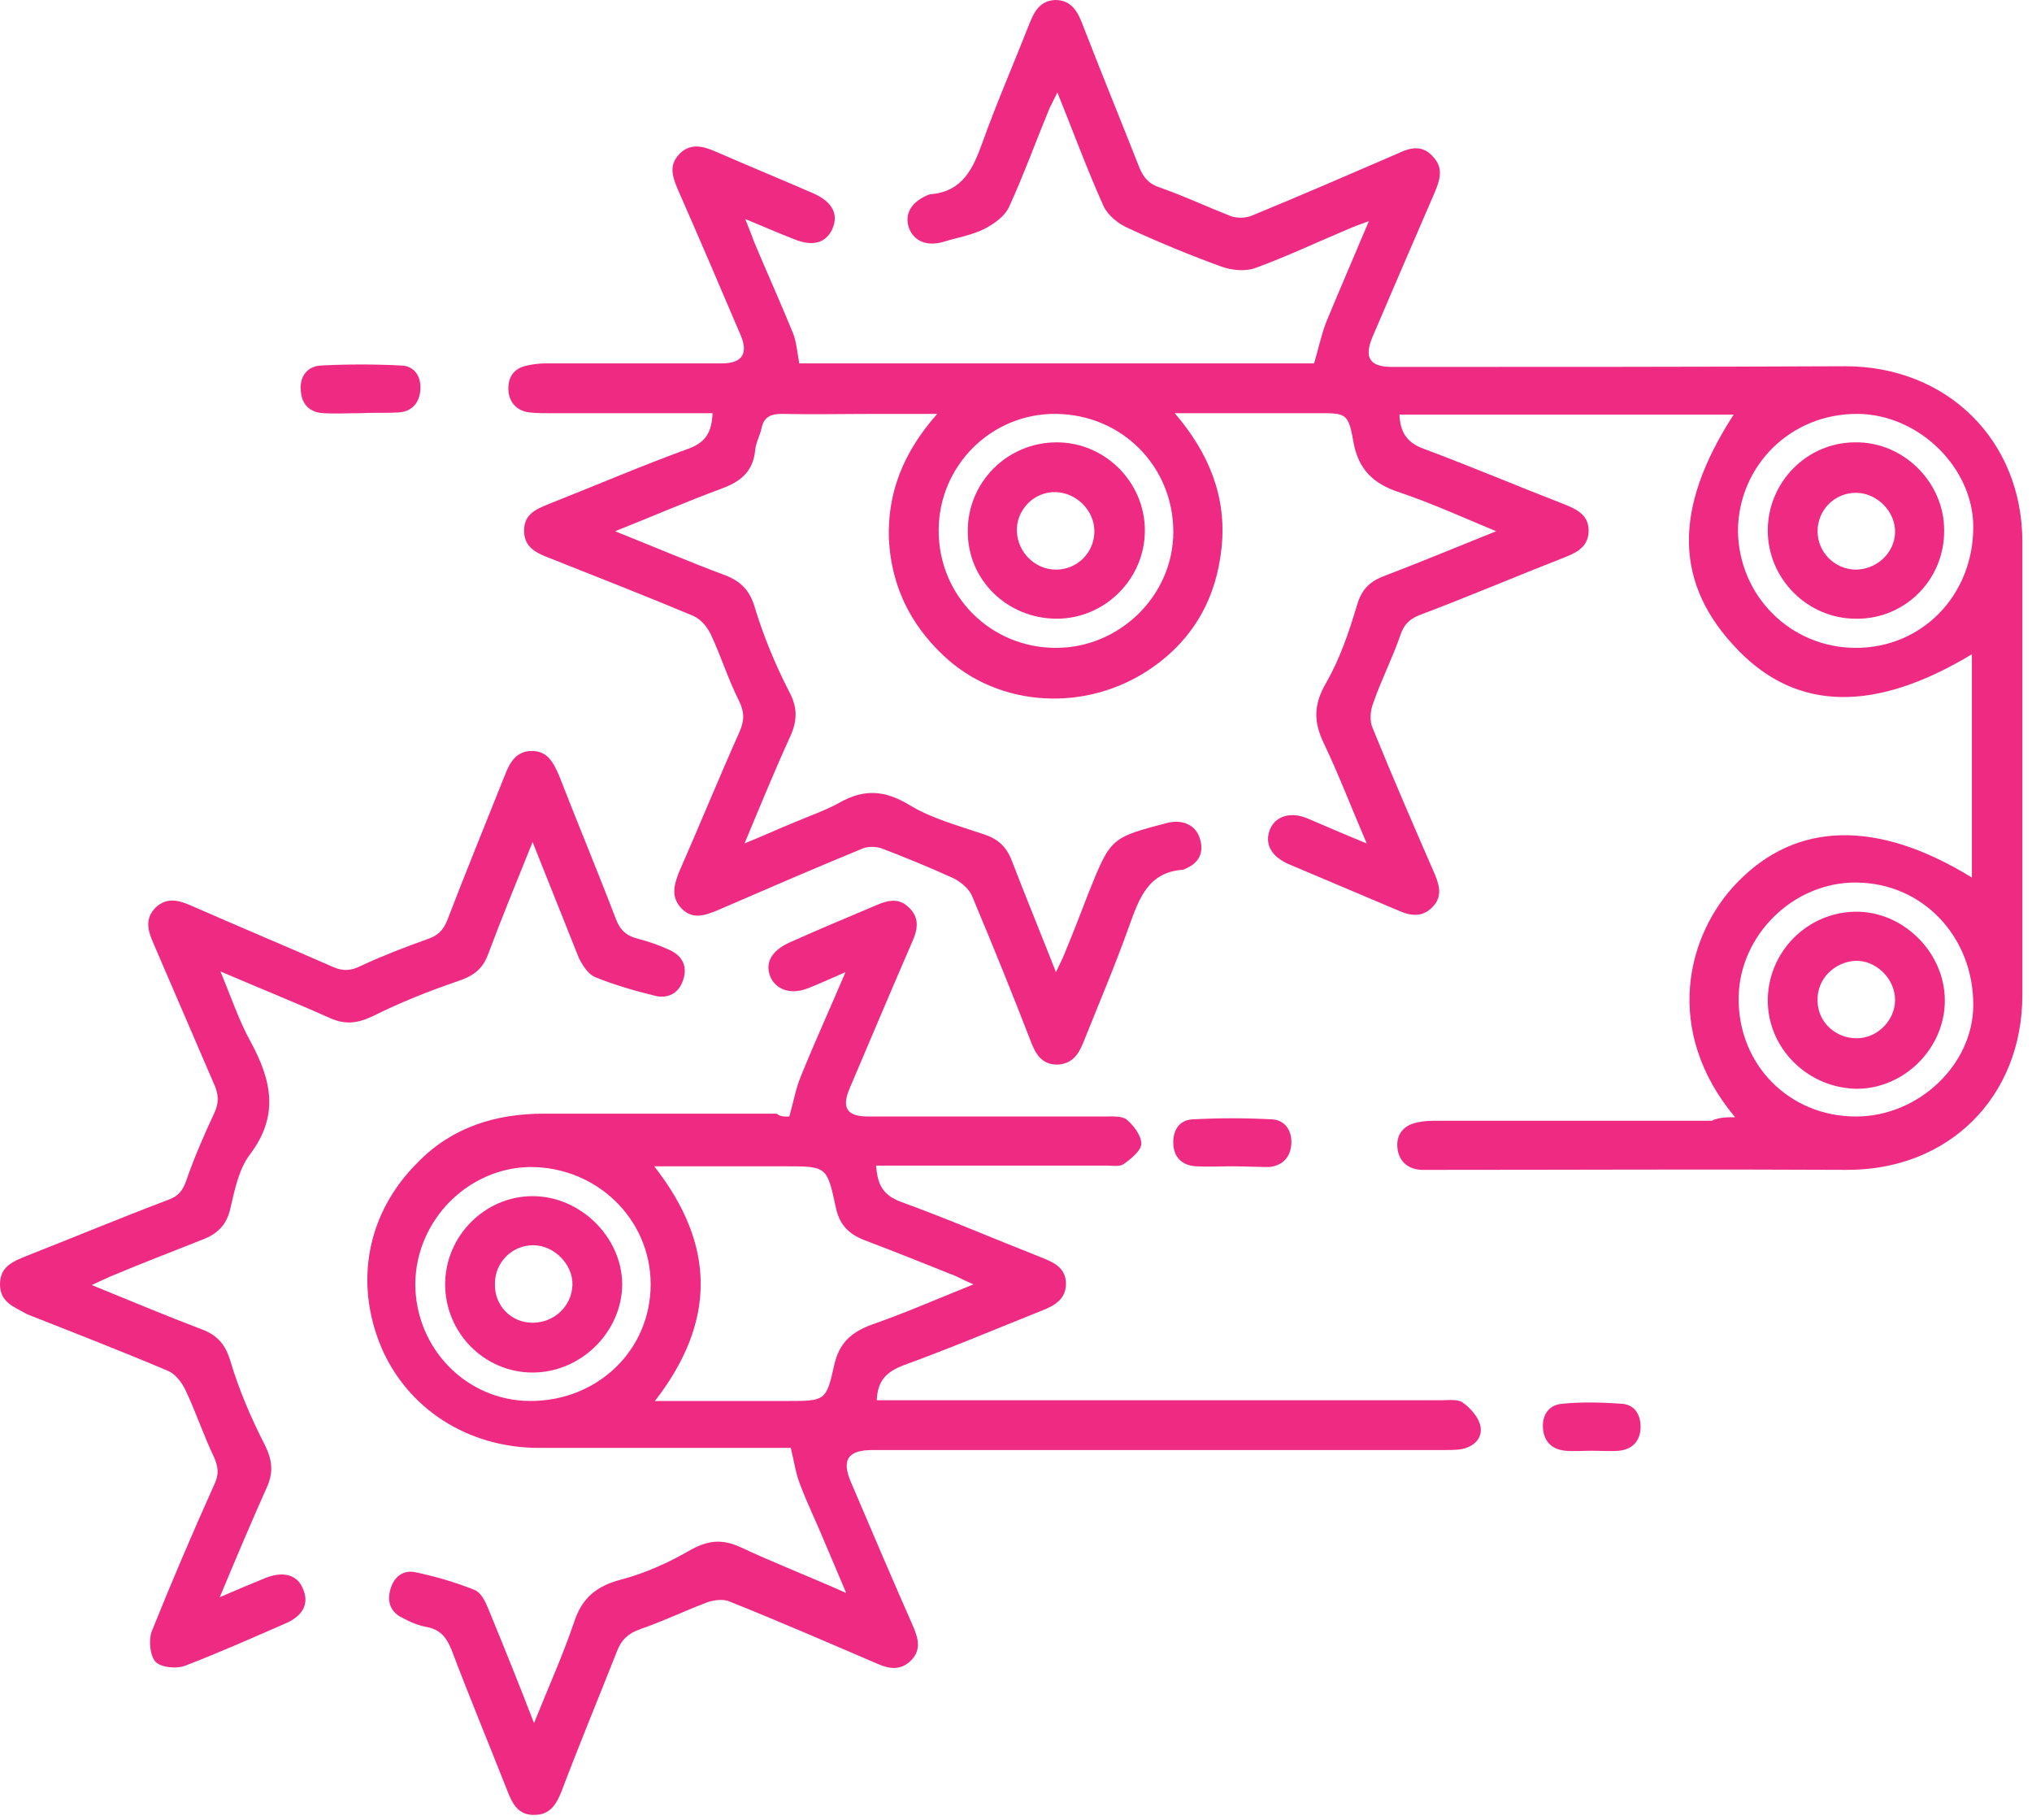
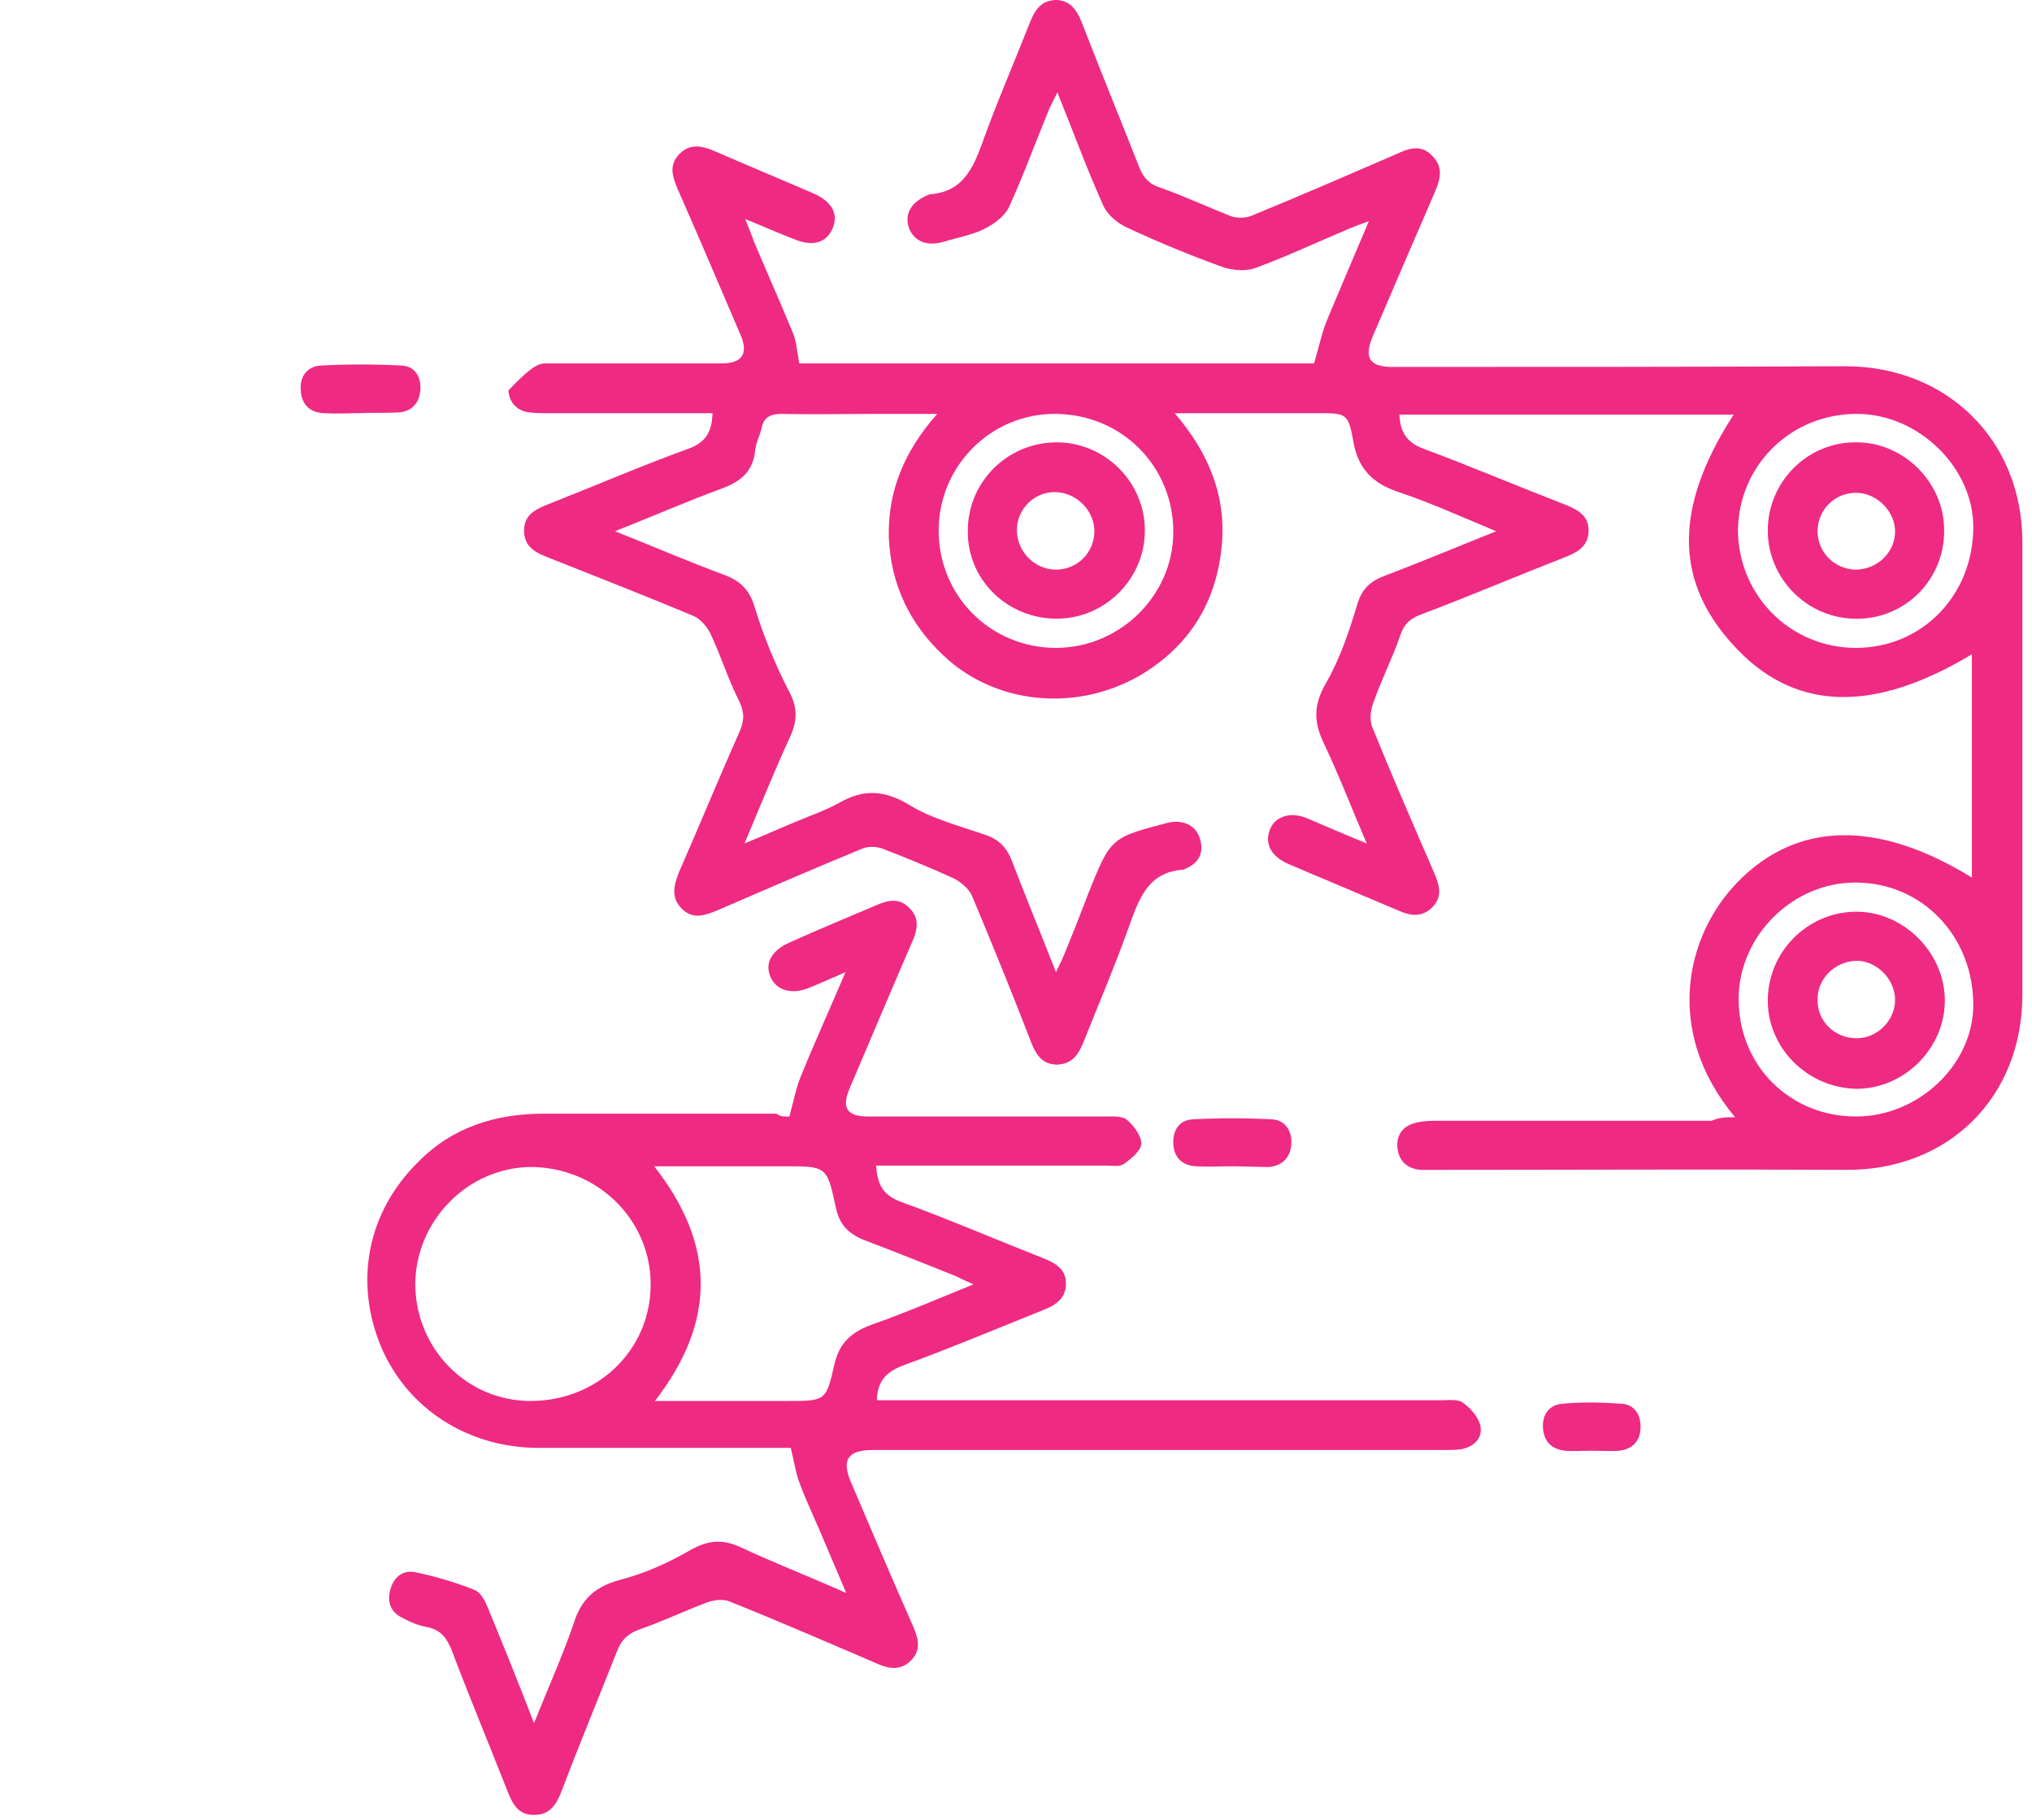
<svg xmlns="http://www.w3.org/2000/svg" width="67" height="60" viewBox="0 0 67 60" fill="none">
-   <path d="M57.21 36.835C54.818 33.974 55.615 30.809 57.28 29.097C59.226 27.081 61.899 27.011 65.018 28.933C65.018 26.471 65.018 24.033 65.018 21.571C61.829 23.494 59.273 23.447 57.327 21.454C55.193 19.273 55.147 16.788 57.163 13.669C53.482 13.669 49.824 13.669 46.143 13.669C46.166 14.209 46.354 14.584 46.94 14.795C48.511 15.381 50.059 16.038 51.63 16.647C52.028 16.811 52.38 16.999 52.38 17.491C52.38 17.984 52.052 18.195 51.63 18.359C50.012 18.992 48.417 19.672 46.8 20.281C46.448 20.422 46.284 20.61 46.166 20.961C45.908 21.712 45.533 22.439 45.276 23.189C45.182 23.423 45.158 23.775 45.252 23.986C45.908 25.604 46.612 27.222 47.315 28.839C47.48 29.238 47.55 29.59 47.221 29.918C46.893 30.246 46.518 30.199 46.143 30.035C44.924 29.519 43.705 29.003 42.485 28.488C41.899 28.23 41.688 27.808 41.876 27.339C42.063 26.893 42.579 26.753 43.118 26.987C43.728 27.245 44.314 27.503 45.065 27.808C44.549 26.612 44.15 25.557 43.658 24.525C43.306 23.798 43.306 23.236 43.728 22.509C44.173 21.735 44.478 20.844 44.736 19.977C44.877 19.484 45.111 19.203 45.58 19.015C46.8 18.546 47.995 18.054 49.332 17.515C48.206 17.046 47.221 16.6 46.19 16.248C45.299 15.967 44.783 15.498 44.619 14.537C44.455 13.599 44.361 13.623 43.423 13.623C41.899 13.623 40.375 13.623 38.734 13.623C39.859 14.935 40.446 16.366 40.281 18.03C40.117 19.695 39.367 21.055 37.984 22.016C35.827 23.517 32.919 23.329 31.114 21.618C29.988 20.563 29.379 19.273 29.308 17.749C29.261 16.225 29.801 14.889 30.903 13.646C30.152 13.646 29.543 13.646 28.933 13.646C27.878 13.646 26.823 13.669 25.768 13.646C25.393 13.646 25.182 13.763 25.111 14.115C25.064 14.349 24.924 14.584 24.9 14.842C24.83 15.545 24.431 15.873 23.798 16.108C22.649 16.53 21.524 17.022 20.281 17.515C21.571 18.03 22.72 18.523 23.916 18.968C24.455 19.179 24.736 19.484 24.9 20.07C25.182 20.985 25.557 21.899 26.002 22.767C26.284 23.282 26.307 23.705 26.073 24.244C25.557 25.369 25.088 26.518 24.549 27.808C25.182 27.55 25.698 27.315 26.213 27.104C26.706 26.893 27.198 26.729 27.667 26.471C28.488 26.002 29.168 26.049 29.988 26.542C30.715 26.987 31.606 27.222 32.427 27.503C32.872 27.644 33.154 27.878 33.341 28.324C33.81 29.543 34.302 30.739 34.818 32.052C34.935 31.794 35.029 31.63 35.1 31.442C35.381 30.762 35.639 30.105 35.897 29.426C36.624 27.62 36.624 27.62 38.499 27.128C38.992 27.011 39.414 27.198 39.554 27.62C39.719 28.113 39.531 28.464 39.062 28.652C39.039 28.652 39.039 28.675 39.015 28.675C37.866 28.746 37.562 29.613 37.233 30.528C36.764 31.841 36.225 33.107 35.709 34.396C35.545 34.795 35.334 35.076 34.865 35.1C34.396 35.1 34.185 34.818 34.021 34.42C33.388 32.778 32.731 31.161 32.052 29.543C31.958 29.308 31.676 29.074 31.442 28.957C30.668 28.605 29.871 28.277 29.074 27.972C28.863 27.901 28.581 27.901 28.394 27.995C26.799 28.652 25.229 29.332 23.658 30.012C23.259 30.176 22.837 30.34 22.462 29.941C22.11 29.566 22.227 29.168 22.392 28.746C23.072 27.198 23.704 25.651 24.384 24.127C24.549 23.752 24.549 23.47 24.361 23.095C24.009 22.392 23.775 21.641 23.447 20.938C23.329 20.68 23.118 20.422 22.86 20.305C21.29 19.648 19.672 19.015 18.077 18.382C17.655 18.218 17.28 18.03 17.28 17.491C17.28 16.952 17.679 16.788 18.077 16.624C19.625 16.014 21.149 15.358 22.696 14.795C23.282 14.584 23.47 14.232 23.494 13.623C21.688 13.623 19.883 13.623 18.101 13.623C17.89 13.623 17.679 13.623 17.468 13.599C17.046 13.552 16.788 13.271 16.764 12.872C16.741 12.45 16.928 12.145 17.374 12.052C17.585 12.005 17.796 11.981 18.007 11.981C19.93 11.981 21.876 11.981 23.798 11.981C24.478 11.981 24.689 11.653 24.408 11.02C23.728 9.426 23.048 7.831 22.345 6.237C22.18 5.838 22.04 5.463 22.392 5.088C22.743 4.713 23.165 4.807 23.587 4.994C24.666 5.463 25.744 5.909 26.823 6.377C27.456 6.659 27.667 7.081 27.433 7.573C27.221 8.019 26.776 8.136 26.166 7.878C25.674 7.691 25.205 7.479 24.572 7.222C24.689 7.526 24.783 7.737 24.853 7.948C25.276 8.957 25.721 9.941 26.143 10.973C26.26 11.254 26.284 11.606 26.354 11.981C31.981 11.981 37.679 11.981 43.329 11.981C43.47 11.512 43.564 11.043 43.728 10.621C44.173 9.543 44.642 8.464 45.135 7.292C44.806 7.409 44.619 7.479 44.408 7.573C43.4 7.995 42.415 8.464 41.383 8.839C41.055 8.957 40.61 8.91 40.281 8.793C39.25 8.417 38.218 7.995 37.21 7.526C36.882 7.386 36.53 7.104 36.389 6.8C35.85 5.604 35.404 4.385 34.865 3.048C34.748 3.283 34.678 3.423 34.607 3.564C34.162 4.642 33.763 5.744 33.271 6.823C33.13 7.128 32.778 7.386 32.45 7.55C32.028 7.761 31.559 7.831 31.114 7.972C30.551 8.136 30.129 7.948 29.965 7.503C29.824 7.057 30.035 6.682 30.551 6.448C30.598 6.424 30.668 6.401 30.715 6.401C31.723 6.307 32.075 5.58 32.38 4.736C32.849 3.423 33.411 2.134 33.927 0.821C34.091 0.399 34.279 0.023 34.795 0C35.334 0 35.545 0.399 35.709 0.844C36.319 2.415 36.952 3.962 37.562 5.51C37.702 5.862 37.89 6.073 38.265 6.19C39.062 6.471 39.812 6.823 40.586 7.128C40.797 7.198 41.078 7.198 41.289 7.104C42.884 6.448 44.455 5.768 46.026 5.088C46.424 4.9 46.846 4.736 47.221 5.135C47.62 5.533 47.48 5.932 47.292 6.377C46.612 7.948 45.932 9.519 45.252 11.114C44.971 11.794 45.158 12.098 45.908 12.098C50.879 12.098 55.873 12.098 60.844 12.075C64.197 12.075 66.682 14.514 66.682 17.866C66.682 22.837 66.682 27.831 66.682 32.802C66.682 36.178 64.244 38.593 60.867 38.57C56.366 38.546 51.887 38.57 47.386 38.57C47.221 38.57 47.034 38.57 46.87 38.57C46.377 38.546 46.096 38.242 46.073 37.796C46.049 37.35 46.331 37.069 46.776 36.999C46.987 36.952 47.198 36.952 47.409 36.952C50.41 36.952 53.435 36.952 56.436 36.952C56.694 36.835 56.905 36.835 57.21 36.835ZM61.196 21.36C63.376 21.36 65.064 19.625 65.064 17.374C65.064 15.428 63.282 13.669 61.266 13.646C59.062 13.623 57.327 15.334 57.304 17.491C57.327 19.648 59.039 21.36 61.196 21.36ZM30.95 17.491C30.95 19.648 32.661 21.36 34.818 21.36C36.928 21.36 38.687 19.625 38.687 17.538C38.687 15.381 36.999 13.669 34.818 13.646C32.685 13.623 30.95 15.358 30.95 17.491ZM61.196 36.811C63.259 36.811 65.064 35.1 65.064 33.13C65.064 30.879 63.4 29.121 61.219 29.097C59.133 29.074 57.35 30.832 57.327 32.896C57.304 35.1 58.992 36.811 61.196 36.811Z" fill="#EF2A82" />
+   <path d="M57.21 36.835C54.818 33.974 55.615 30.809 57.28 29.097C59.226 27.081 61.899 27.011 65.018 28.933C65.018 26.471 65.018 24.033 65.018 21.571C61.829 23.494 59.273 23.447 57.327 21.454C55.193 19.273 55.147 16.788 57.163 13.669C53.482 13.669 49.824 13.669 46.143 13.669C46.166 14.209 46.354 14.584 46.94 14.795C48.511 15.381 50.059 16.038 51.63 16.647C52.028 16.811 52.38 16.999 52.38 17.491C52.38 17.984 52.052 18.195 51.63 18.359C50.012 18.992 48.417 19.672 46.8 20.281C46.448 20.422 46.284 20.61 46.166 20.961C45.908 21.712 45.533 22.439 45.276 23.189C45.182 23.423 45.158 23.775 45.252 23.986C45.908 25.604 46.612 27.222 47.315 28.839C47.48 29.238 47.55 29.59 47.221 29.918C46.893 30.246 46.518 30.199 46.143 30.035C44.924 29.519 43.705 29.003 42.485 28.488C41.899 28.23 41.688 27.808 41.876 27.339C42.063 26.893 42.579 26.753 43.118 26.987C43.728 27.245 44.314 27.503 45.065 27.808C44.549 26.612 44.15 25.557 43.658 24.525C43.306 23.798 43.306 23.236 43.728 22.509C44.173 21.735 44.478 20.844 44.736 19.977C44.877 19.484 45.111 19.203 45.58 19.015C46.8 18.546 47.995 18.054 49.332 17.515C48.206 17.046 47.221 16.6 46.19 16.248C45.299 15.967 44.783 15.498 44.619 14.537C44.455 13.599 44.361 13.623 43.423 13.623C41.899 13.623 40.375 13.623 38.734 13.623C39.859 14.935 40.446 16.366 40.281 18.03C40.117 19.695 39.367 21.055 37.984 22.016C35.827 23.517 32.919 23.329 31.114 21.618C29.988 20.563 29.379 19.273 29.308 17.749C29.261 16.225 29.801 14.889 30.903 13.646C30.152 13.646 29.543 13.646 28.933 13.646C27.878 13.646 26.823 13.669 25.768 13.646C25.393 13.646 25.182 13.763 25.111 14.115C25.064 14.349 24.924 14.584 24.9 14.842C24.83 15.545 24.431 15.873 23.798 16.108C22.649 16.53 21.524 17.022 20.281 17.515C21.571 18.03 22.72 18.523 23.916 18.968C24.455 19.179 24.736 19.484 24.9 20.07C25.182 20.985 25.557 21.899 26.002 22.767C26.284 23.282 26.307 23.705 26.073 24.244C25.557 25.369 25.088 26.518 24.549 27.808C25.182 27.55 25.698 27.315 26.213 27.104C26.706 26.893 27.198 26.729 27.667 26.471C28.488 26.002 29.168 26.049 29.988 26.542C30.715 26.987 31.606 27.222 32.427 27.503C32.872 27.644 33.154 27.878 33.341 28.324C33.81 29.543 34.302 30.739 34.818 32.052C34.935 31.794 35.029 31.63 35.1 31.442C35.381 30.762 35.639 30.105 35.897 29.426C36.624 27.62 36.624 27.62 38.499 27.128C38.992 27.011 39.414 27.198 39.554 27.62C39.719 28.113 39.531 28.464 39.062 28.652C39.039 28.652 39.039 28.675 39.015 28.675C37.866 28.746 37.562 29.613 37.233 30.528C36.764 31.841 36.225 33.107 35.709 34.396C35.545 34.795 35.334 35.076 34.865 35.1C34.396 35.1 34.185 34.818 34.021 34.42C33.388 32.778 32.731 31.161 32.052 29.543C31.958 29.308 31.676 29.074 31.442 28.957C30.668 28.605 29.871 28.277 29.074 27.972C28.863 27.901 28.581 27.901 28.394 27.995C26.799 28.652 25.229 29.332 23.658 30.012C23.259 30.176 22.837 30.34 22.462 29.941C22.11 29.566 22.227 29.168 22.392 28.746C23.072 27.198 23.704 25.651 24.384 24.127C24.549 23.752 24.549 23.47 24.361 23.095C24.009 22.392 23.775 21.641 23.447 20.938C23.329 20.68 23.118 20.422 22.86 20.305C21.29 19.648 19.672 19.015 18.077 18.382C17.655 18.218 17.28 18.03 17.28 17.491C17.28 16.952 17.679 16.788 18.077 16.624C19.625 16.014 21.149 15.358 22.696 14.795C23.282 14.584 23.47 14.232 23.494 13.623C21.688 13.623 19.883 13.623 18.101 13.623C17.89 13.623 17.679 13.623 17.468 13.599C17.046 13.552 16.788 13.271 16.764 12.872C17.585 12.005 17.796 11.981 18.007 11.981C19.93 11.981 21.876 11.981 23.798 11.981C24.478 11.981 24.689 11.653 24.408 11.02C23.728 9.426 23.048 7.831 22.345 6.237C22.18 5.838 22.04 5.463 22.392 5.088C22.743 4.713 23.165 4.807 23.587 4.994C24.666 5.463 25.744 5.909 26.823 6.377C27.456 6.659 27.667 7.081 27.433 7.573C27.221 8.019 26.776 8.136 26.166 7.878C25.674 7.691 25.205 7.479 24.572 7.222C24.689 7.526 24.783 7.737 24.853 7.948C25.276 8.957 25.721 9.941 26.143 10.973C26.26 11.254 26.284 11.606 26.354 11.981C31.981 11.981 37.679 11.981 43.329 11.981C43.47 11.512 43.564 11.043 43.728 10.621C44.173 9.543 44.642 8.464 45.135 7.292C44.806 7.409 44.619 7.479 44.408 7.573C43.4 7.995 42.415 8.464 41.383 8.839C41.055 8.957 40.61 8.91 40.281 8.793C39.25 8.417 38.218 7.995 37.21 7.526C36.882 7.386 36.53 7.104 36.389 6.8C35.85 5.604 35.404 4.385 34.865 3.048C34.748 3.283 34.678 3.423 34.607 3.564C34.162 4.642 33.763 5.744 33.271 6.823C33.13 7.128 32.778 7.386 32.45 7.55C32.028 7.761 31.559 7.831 31.114 7.972C30.551 8.136 30.129 7.948 29.965 7.503C29.824 7.057 30.035 6.682 30.551 6.448C30.598 6.424 30.668 6.401 30.715 6.401C31.723 6.307 32.075 5.58 32.38 4.736C32.849 3.423 33.411 2.134 33.927 0.821C34.091 0.399 34.279 0.023 34.795 0C35.334 0 35.545 0.399 35.709 0.844C36.319 2.415 36.952 3.962 37.562 5.51C37.702 5.862 37.89 6.073 38.265 6.19C39.062 6.471 39.812 6.823 40.586 7.128C40.797 7.198 41.078 7.198 41.289 7.104C42.884 6.448 44.455 5.768 46.026 5.088C46.424 4.9 46.846 4.736 47.221 5.135C47.62 5.533 47.48 5.932 47.292 6.377C46.612 7.948 45.932 9.519 45.252 11.114C44.971 11.794 45.158 12.098 45.908 12.098C50.879 12.098 55.873 12.098 60.844 12.075C64.197 12.075 66.682 14.514 66.682 17.866C66.682 22.837 66.682 27.831 66.682 32.802C66.682 36.178 64.244 38.593 60.867 38.57C56.366 38.546 51.887 38.57 47.386 38.57C47.221 38.57 47.034 38.57 46.87 38.57C46.377 38.546 46.096 38.242 46.073 37.796C46.049 37.35 46.331 37.069 46.776 36.999C46.987 36.952 47.198 36.952 47.409 36.952C50.41 36.952 53.435 36.952 56.436 36.952C56.694 36.835 56.905 36.835 57.21 36.835ZM61.196 21.36C63.376 21.36 65.064 19.625 65.064 17.374C65.064 15.428 63.282 13.669 61.266 13.646C59.062 13.623 57.327 15.334 57.304 17.491C57.327 19.648 59.039 21.36 61.196 21.36ZM30.95 17.491C30.95 19.648 32.661 21.36 34.818 21.36C36.928 21.36 38.687 19.625 38.687 17.538C38.687 15.381 36.999 13.669 34.818 13.646C32.685 13.623 30.95 15.358 30.95 17.491ZM61.196 36.811C63.259 36.811 65.064 35.1 65.064 33.13C65.064 30.879 63.4 29.121 61.219 29.097C59.133 29.074 57.35 30.832 57.327 32.896C57.304 35.1 58.992 36.811 61.196 36.811Z" fill="#EF2A82" />
  <path d="M26.026 36.811C26.166 36.319 26.237 35.897 26.401 35.498C26.846 34.396 27.339 33.318 27.878 32.052C27.386 32.263 27.034 32.427 26.682 32.567C26.12 32.802 25.627 32.661 25.416 32.239C25.205 31.77 25.416 31.348 26.049 31.067C26.987 30.645 27.948 30.246 28.886 29.848C29.261 29.683 29.637 29.59 29.965 29.918C30.317 30.246 30.27 30.621 30.082 31.043C29.379 32.661 28.699 34.279 28.019 35.873C27.737 36.53 27.925 36.811 28.628 36.811C31.231 36.811 33.834 36.811 36.413 36.811C36.671 36.811 36.975 36.788 37.139 36.905C37.374 37.093 37.632 37.444 37.632 37.702C37.632 37.937 37.28 38.218 37.046 38.382C36.905 38.476 36.671 38.429 36.483 38.429C33.974 38.429 31.442 38.429 28.886 38.429C28.933 39.015 29.074 39.39 29.707 39.625C31.254 40.188 32.778 40.844 34.326 41.454C34.748 41.618 35.147 41.805 35.147 42.321C35.147 42.837 34.771 43.048 34.349 43.212C32.825 43.822 31.325 44.455 29.777 45.018C29.238 45.229 28.933 45.51 28.91 46.166C29.121 46.166 29.355 46.166 29.59 46.166C35.569 46.166 41.547 46.166 47.526 46.166C47.784 46.166 48.089 46.12 48.253 46.26C48.511 46.448 48.769 46.753 48.816 47.034C48.886 47.433 48.581 47.714 48.159 47.784C47.972 47.808 47.761 47.808 47.573 47.808C41.313 47.808 35.029 47.808 28.769 47.808C27.948 47.808 27.737 48.136 28.066 48.886C28.746 50.481 29.426 52.075 30.129 53.669C30.293 54.068 30.363 54.42 30.035 54.748C29.707 55.076 29.332 55.029 28.957 54.865C27.315 54.162 25.698 53.458 24.056 52.802C23.845 52.708 23.54 52.755 23.329 52.825C22.579 53.107 21.852 53.458 21.102 53.716C20.703 53.857 20.492 54.068 20.352 54.42C19.742 55.967 19.109 57.491 18.523 59.039C18.359 59.461 18.148 59.836 17.632 59.836C17.069 59.859 16.882 59.437 16.718 59.015C16.108 57.468 15.475 55.944 14.889 54.396C14.725 53.998 14.537 53.74 14.091 53.646C13.81 53.599 13.529 53.482 13.271 53.341C12.872 53.154 12.755 52.802 12.872 52.403C12.989 51.981 13.294 51.747 13.716 51.84C14.373 51.981 15.029 52.169 15.662 52.427C15.873 52.52 16.014 52.825 16.108 53.06C16.6 54.255 17.093 55.475 17.608 56.811C18.077 55.639 18.546 54.607 18.922 53.505C19.179 52.685 19.672 52.286 20.492 52.075C21.29 51.864 22.063 51.512 22.79 51.09C23.353 50.785 23.798 50.739 24.384 50.996C25.486 51.512 26.635 51.958 27.901 52.52C27.62 51.864 27.409 51.348 27.175 50.809C26.917 50.176 26.612 49.566 26.378 48.933C26.237 48.581 26.19 48.206 26.073 47.737C25.979 47.737 25.768 47.737 25.557 47.737C22.954 47.737 20.352 47.737 17.773 47.737C15.428 47.737 13.435 46.448 12.567 44.408C11.676 42.274 12.098 39.977 13.787 38.312C14.912 37.163 16.342 36.717 17.937 36.717C20.492 36.717 23.048 36.717 25.604 36.717C25.744 36.835 25.932 36.811 26.026 36.811ZM32.099 42.345C31.817 42.227 31.653 42.134 31.489 42.063C30.504 41.665 29.496 41.266 28.511 40.891C27.972 40.68 27.667 40.375 27.55 39.766C27.268 38.453 27.245 38.453 25.885 38.453C24.478 38.453 23.048 38.453 21.571 38.453C23.611 41.055 23.611 43.587 21.594 46.19C23.118 46.19 24.549 46.19 25.979 46.19C27.198 46.19 27.245 46.19 27.503 45.018C27.667 44.291 28.042 43.939 28.722 43.681C29.801 43.306 30.879 42.837 32.099 42.345ZM13.693 42.321C13.693 44.455 15.381 46.19 17.491 46.19C19.719 46.19 21.454 44.502 21.454 42.345C21.454 40.188 19.672 38.476 17.491 38.476C15.428 38.499 13.716 40.234 13.693 42.321Z" fill="#EF2A82" />
-   <path d="M17.561 27.761C17.022 29.097 16.53 30.293 16.084 31.489C15.897 31.981 15.569 32.192 15.076 32.356C14.115 32.685 13.177 33.06 12.286 33.505C11.794 33.74 11.395 33.787 10.903 33.576C9.754 33.06 8.581 32.591 7.268 32.028C7.62 32.872 7.878 33.646 8.253 34.326C8.957 35.615 9.215 36.788 8.23 38.077C7.878 38.546 7.737 39.226 7.597 39.836C7.479 40.375 7.175 40.68 6.682 40.867C5.674 41.266 4.642 41.665 3.634 42.087C3.47 42.157 3.283 42.251 3.025 42.368C4.291 42.884 5.463 43.376 6.635 43.822C7.151 44.009 7.433 44.314 7.597 44.877C7.878 45.815 8.277 46.753 8.722 47.62C8.98 48.136 9.027 48.535 8.793 49.05C8.277 50.199 7.784 51.372 7.245 52.661C7.831 52.403 8.3 52.216 8.746 52.028C9.332 51.794 9.801 51.911 9.988 52.38C10.199 52.849 10.012 53.271 9.402 53.529C8.324 53.998 7.222 54.49 6.12 54.912C5.838 55.029 5.322 54.982 5.135 54.795C4.947 54.607 4.9 54.091 4.994 53.81C5.651 52.169 6.354 50.528 7.081 48.91C7.222 48.605 7.198 48.37 7.057 48.042C6.706 47.315 6.448 46.518 6.096 45.791C5.979 45.557 5.768 45.299 5.557 45.205C4.009 44.549 2.438 43.939 0.891 43.329C0.492 43.095 0 42.954 0 42.345C0 41.712 0.492 41.571 0.938 41.383C2.485 40.774 4.009 40.141 5.557 39.554C5.885 39.437 6.026 39.25 6.143 38.921C6.401 38.171 6.729 37.421 7.057 36.717C7.198 36.413 7.222 36.178 7.104 35.85C6.424 34.279 5.744 32.685 5.064 31.114C4.877 30.692 4.76 30.293 5.135 29.918C5.51 29.566 5.909 29.683 6.331 29.871C7.878 30.551 9.449 31.207 10.996 31.887C11.325 32.028 11.583 32.005 11.911 31.84C12.614 31.512 13.341 31.231 14.068 30.973C14.42 30.856 14.607 30.692 14.748 30.34C15.358 28.746 16.014 27.151 16.647 25.557C16.811 25.135 17.022 24.76 17.538 24.76C18.054 24.76 18.241 25.135 18.429 25.557C19.039 27.128 19.695 28.699 20.305 30.293C20.445 30.668 20.657 30.856 21.032 30.95C21.383 31.043 21.735 31.161 22.087 31.325C22.485 31.512 22.673 31.84 22.532 32.286C22.392 32.755 22.016 32.943 21.571 32.825C20.914 32.661 20.258 32.474 19.625 32.216C19.39 32.122 19.203 31.817 19.086 31.583C18.593 30.34 18.101 29.121 17.561 27.761Z" fill="#EF2A82" />
  <path d="M11.84 13.623C11.442 13.623 11.067 13.646 10.668 13.623C10.199 13.599 9.941 13.318 9.918 12.872C9.871 12.427 10.129 12.075 10.574 12.052C11.465 12.005 12.356 12.005 13.247 12.052C13.693 12.075 13.904 12.45 13.857 12.896C13.81 13.318 13.552 13.576 13.13 13.599C12.708 13.623 12.262 13.599 11.84 13.623Z" fill="#EF2A82" />
  <path d="M40.609 38.453C40.211 38.453 39.836 38.476 39.437 38.453C38.992 38.429 38.71 38.171 38.687 37.726C38.663 37.28 38.874 36.928 39.32 36.905C40.187 36.858 41.078 36.858 41.946 36.905C42.368 36.928 42.602 37.28 42.579 37.702C42.556 38.148 42.298 38.429 41.852 38.476C41.43 38.476 41.008 38.453 40.609 38.453Z" fill="#EF2A82" />
  <path d="M52.474 47.831C52.192 47.831 51.888 47.855 51.606 47.831C51.184 47.785 50.926 47.55 50.879 47.128C50.832 46.682 51.043 46.331 51.489 46.284C52.169 46.214 52.849 46.237 53.505 46.284C53.927 46.331 54.115 46.682 54.092 47.105C54.068 47.527 53.81 47.785 53.388 47.831C53.107 47.855 52.779 47.831 52.474 47.831Z" fill="#EF2A82" />
  <path d="M61.196 20.399C59.601 20.399 58.288 19.086 58.288 17.491C58.288 15.897 59.578 14.584 61.172 14.584C62.767 14.56 64.126 15.92 64.103 17.515C64.103 19.132 62.79 20.422 61.196 20.399ZM61.172 18.781C61.876 18.781 62.462 18.241 62.485 17.561C62.509 16.882 61.899 16.248 61.196 16.248C60.492 16.248 59.93 16.811 59.93 17.515C59.93 18.195 60.469 18.757 61.172 18.781Z" fill="#EF2A82" />
  <path d="M34.842 20.398C33.224 20.398 31.911 19.132 31.911 17.538C31.887 15.92 33.2 14.584 34.842 14.584C36.436 14.584 37.749 15.897 37.749 17.491C37.749 19.085 36.436 20.398 34.842 20.398ZM34.818 18.781C35.522 18.781 36.084 18.218 36.084 17.515C36.084 16.834 35.498 16.248 34.818 16.225C34.092 16.201 33.505 16.811 33.529 17.515C33.552 18.218 34.138 18.781 34.818 18.781Z" fill="#EF2A82" />
  <path d="M58.288 32.989C58.288 31.395 59.578 30.082 61.172 30.059C62.743 30.035 64.126 31.395 64.126 32.989C64.126 34.56 62.79 35.897 61.219 35.897C59.601 35.873 58.288 34.56 58.288 32.989ZM59.93 32.989C59.93 33.693 60.516 34.232 61.219 34.232C61.899 34.232 62.485 33.646 62.485 32.966C62.485 32.263 61.852 31.653 61.172 31.677C60.469 31.723 59.906 32.286 59.93 32.989Z" fill="#EF2A82" />
-   <path d="M17.561 45.252C15.967 45.252 14.678 43.939 14.678 42.344C14.678 40.75 15.991 39.437 17.561 39.437C19.132 39.437 20.492 40.774 20.516 42.321C20.516 43.915 19.156 45.252 17.561 45.252ZM17.561 43.611C18.265 43.611 18.851 43.071 18.875 42.368C18.898 41.688 18.265 41.055 17.585 41.055C16.881 41.055 16.319 41.618 16.319 42.321C16.295 43.048 16.858 43.611 17.561 43.611Z" fill="#EF2A82" />
</svg>